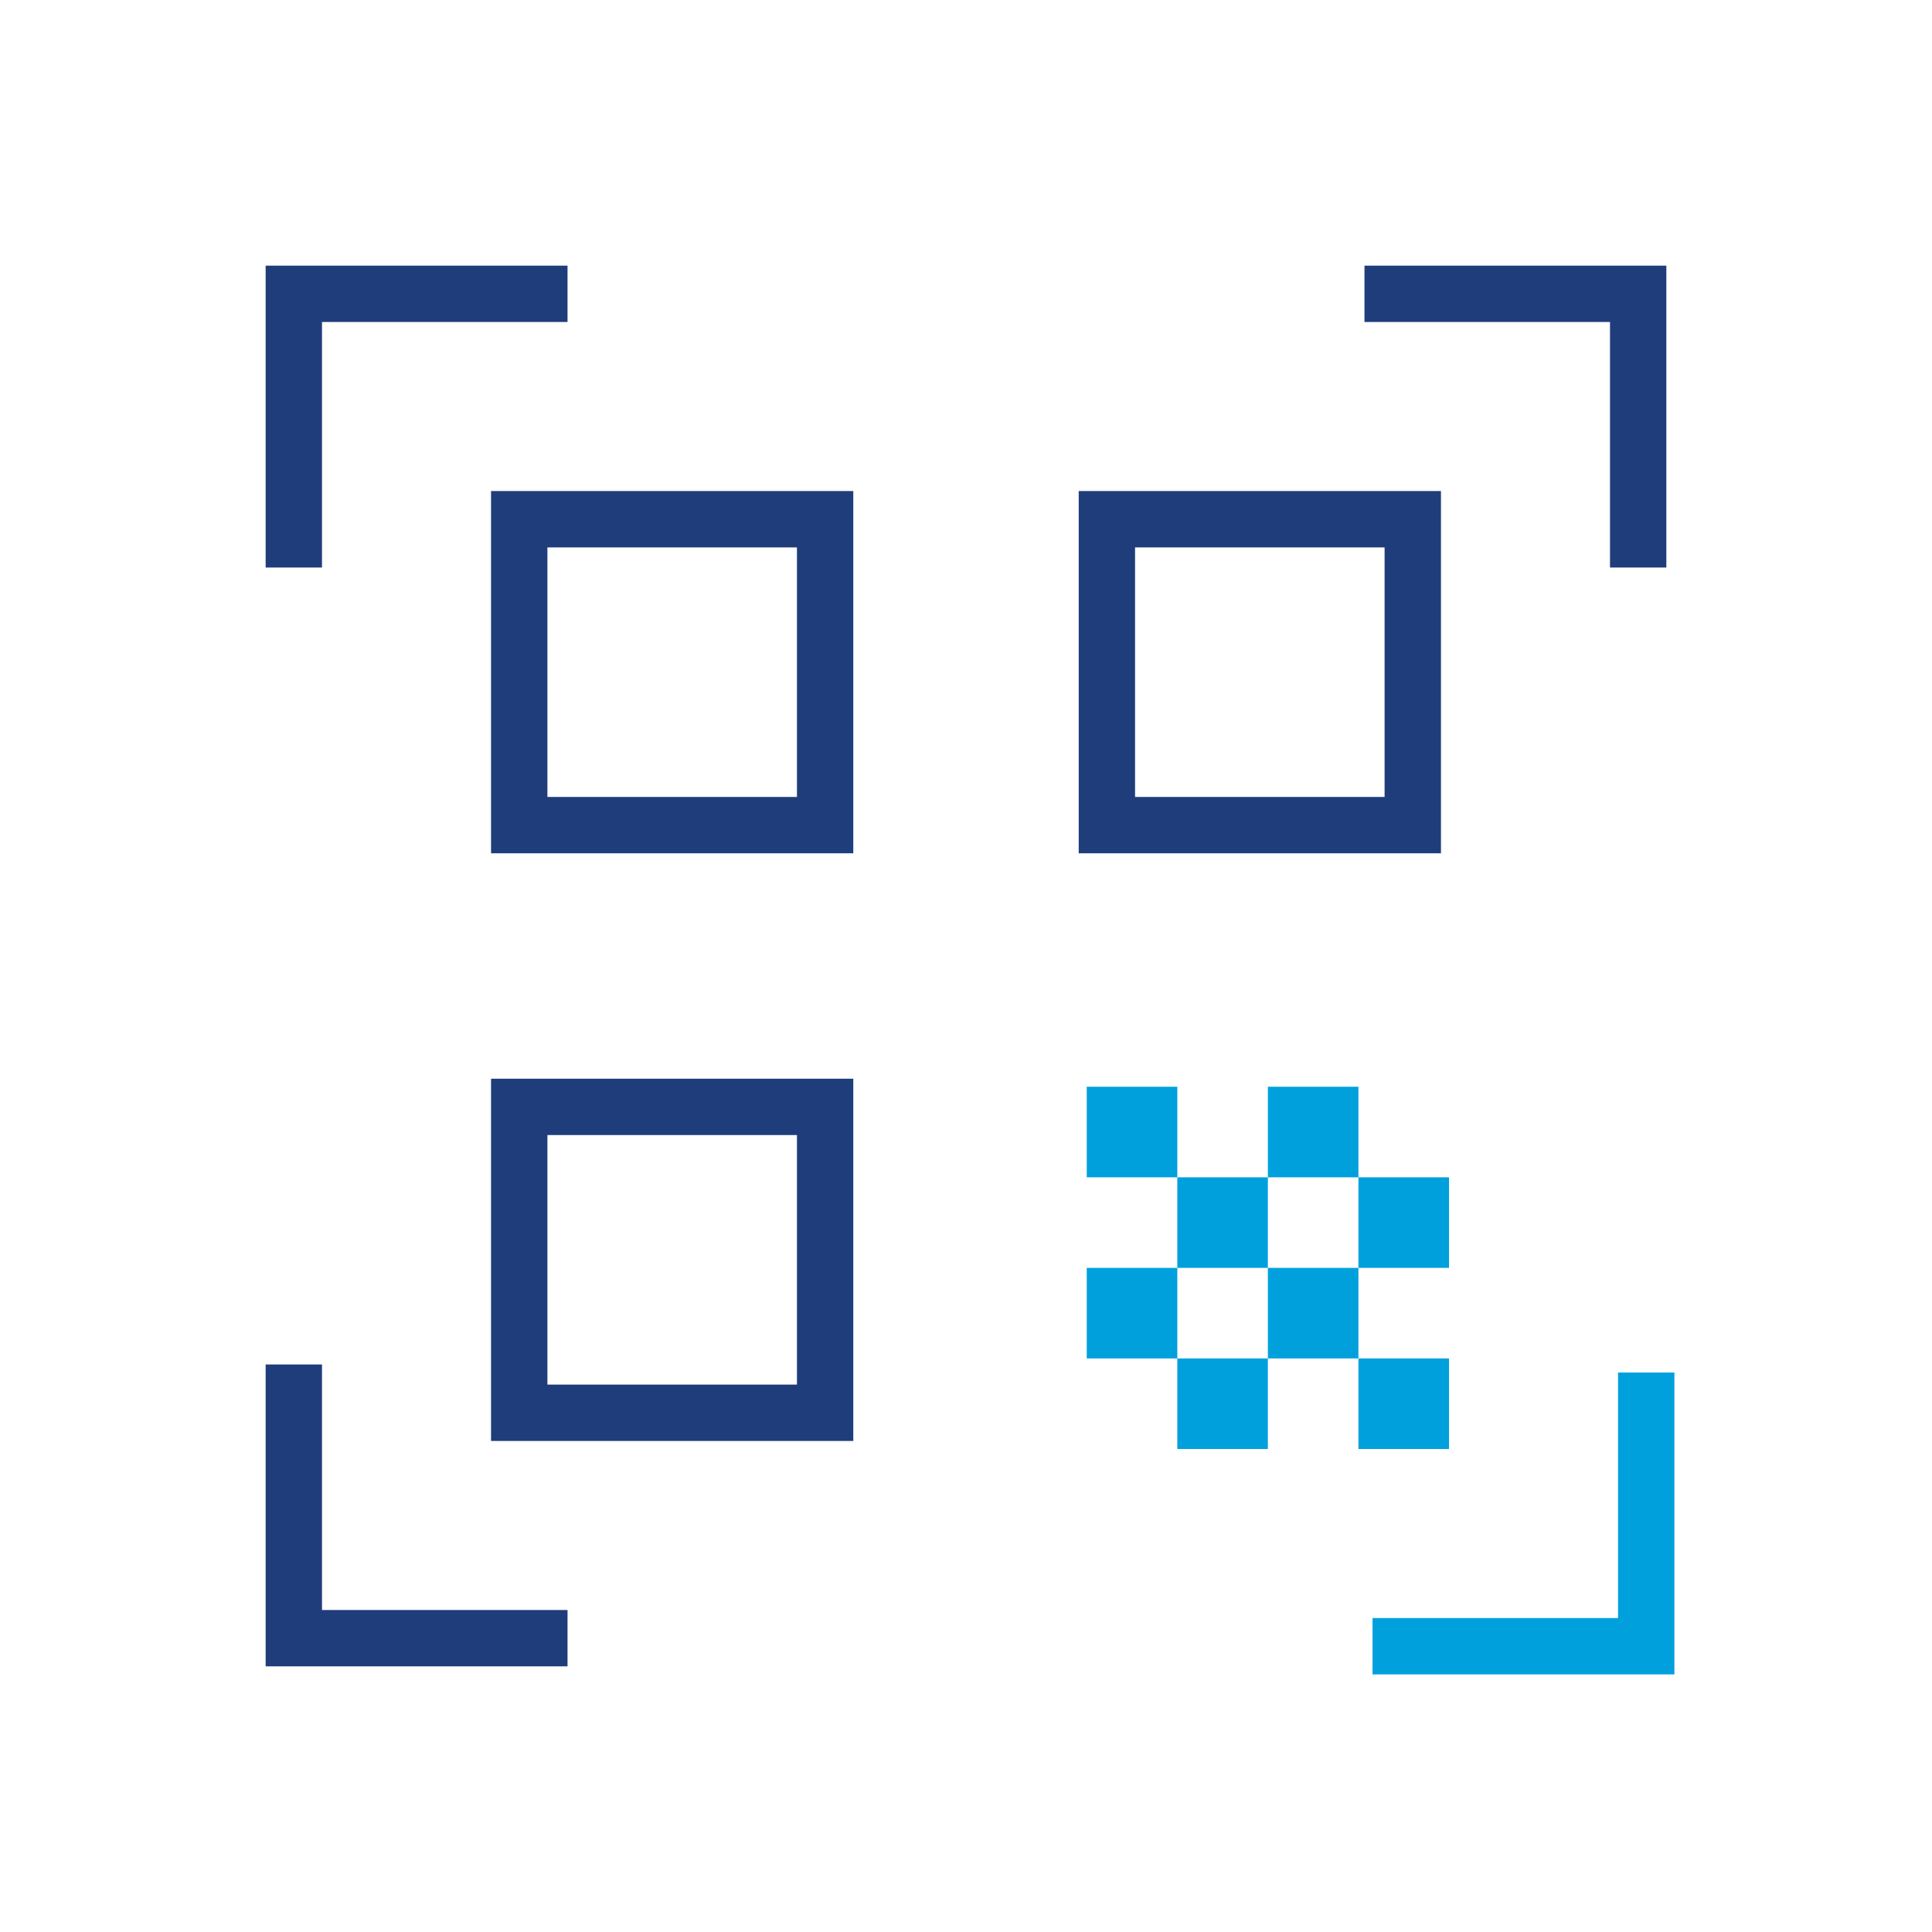
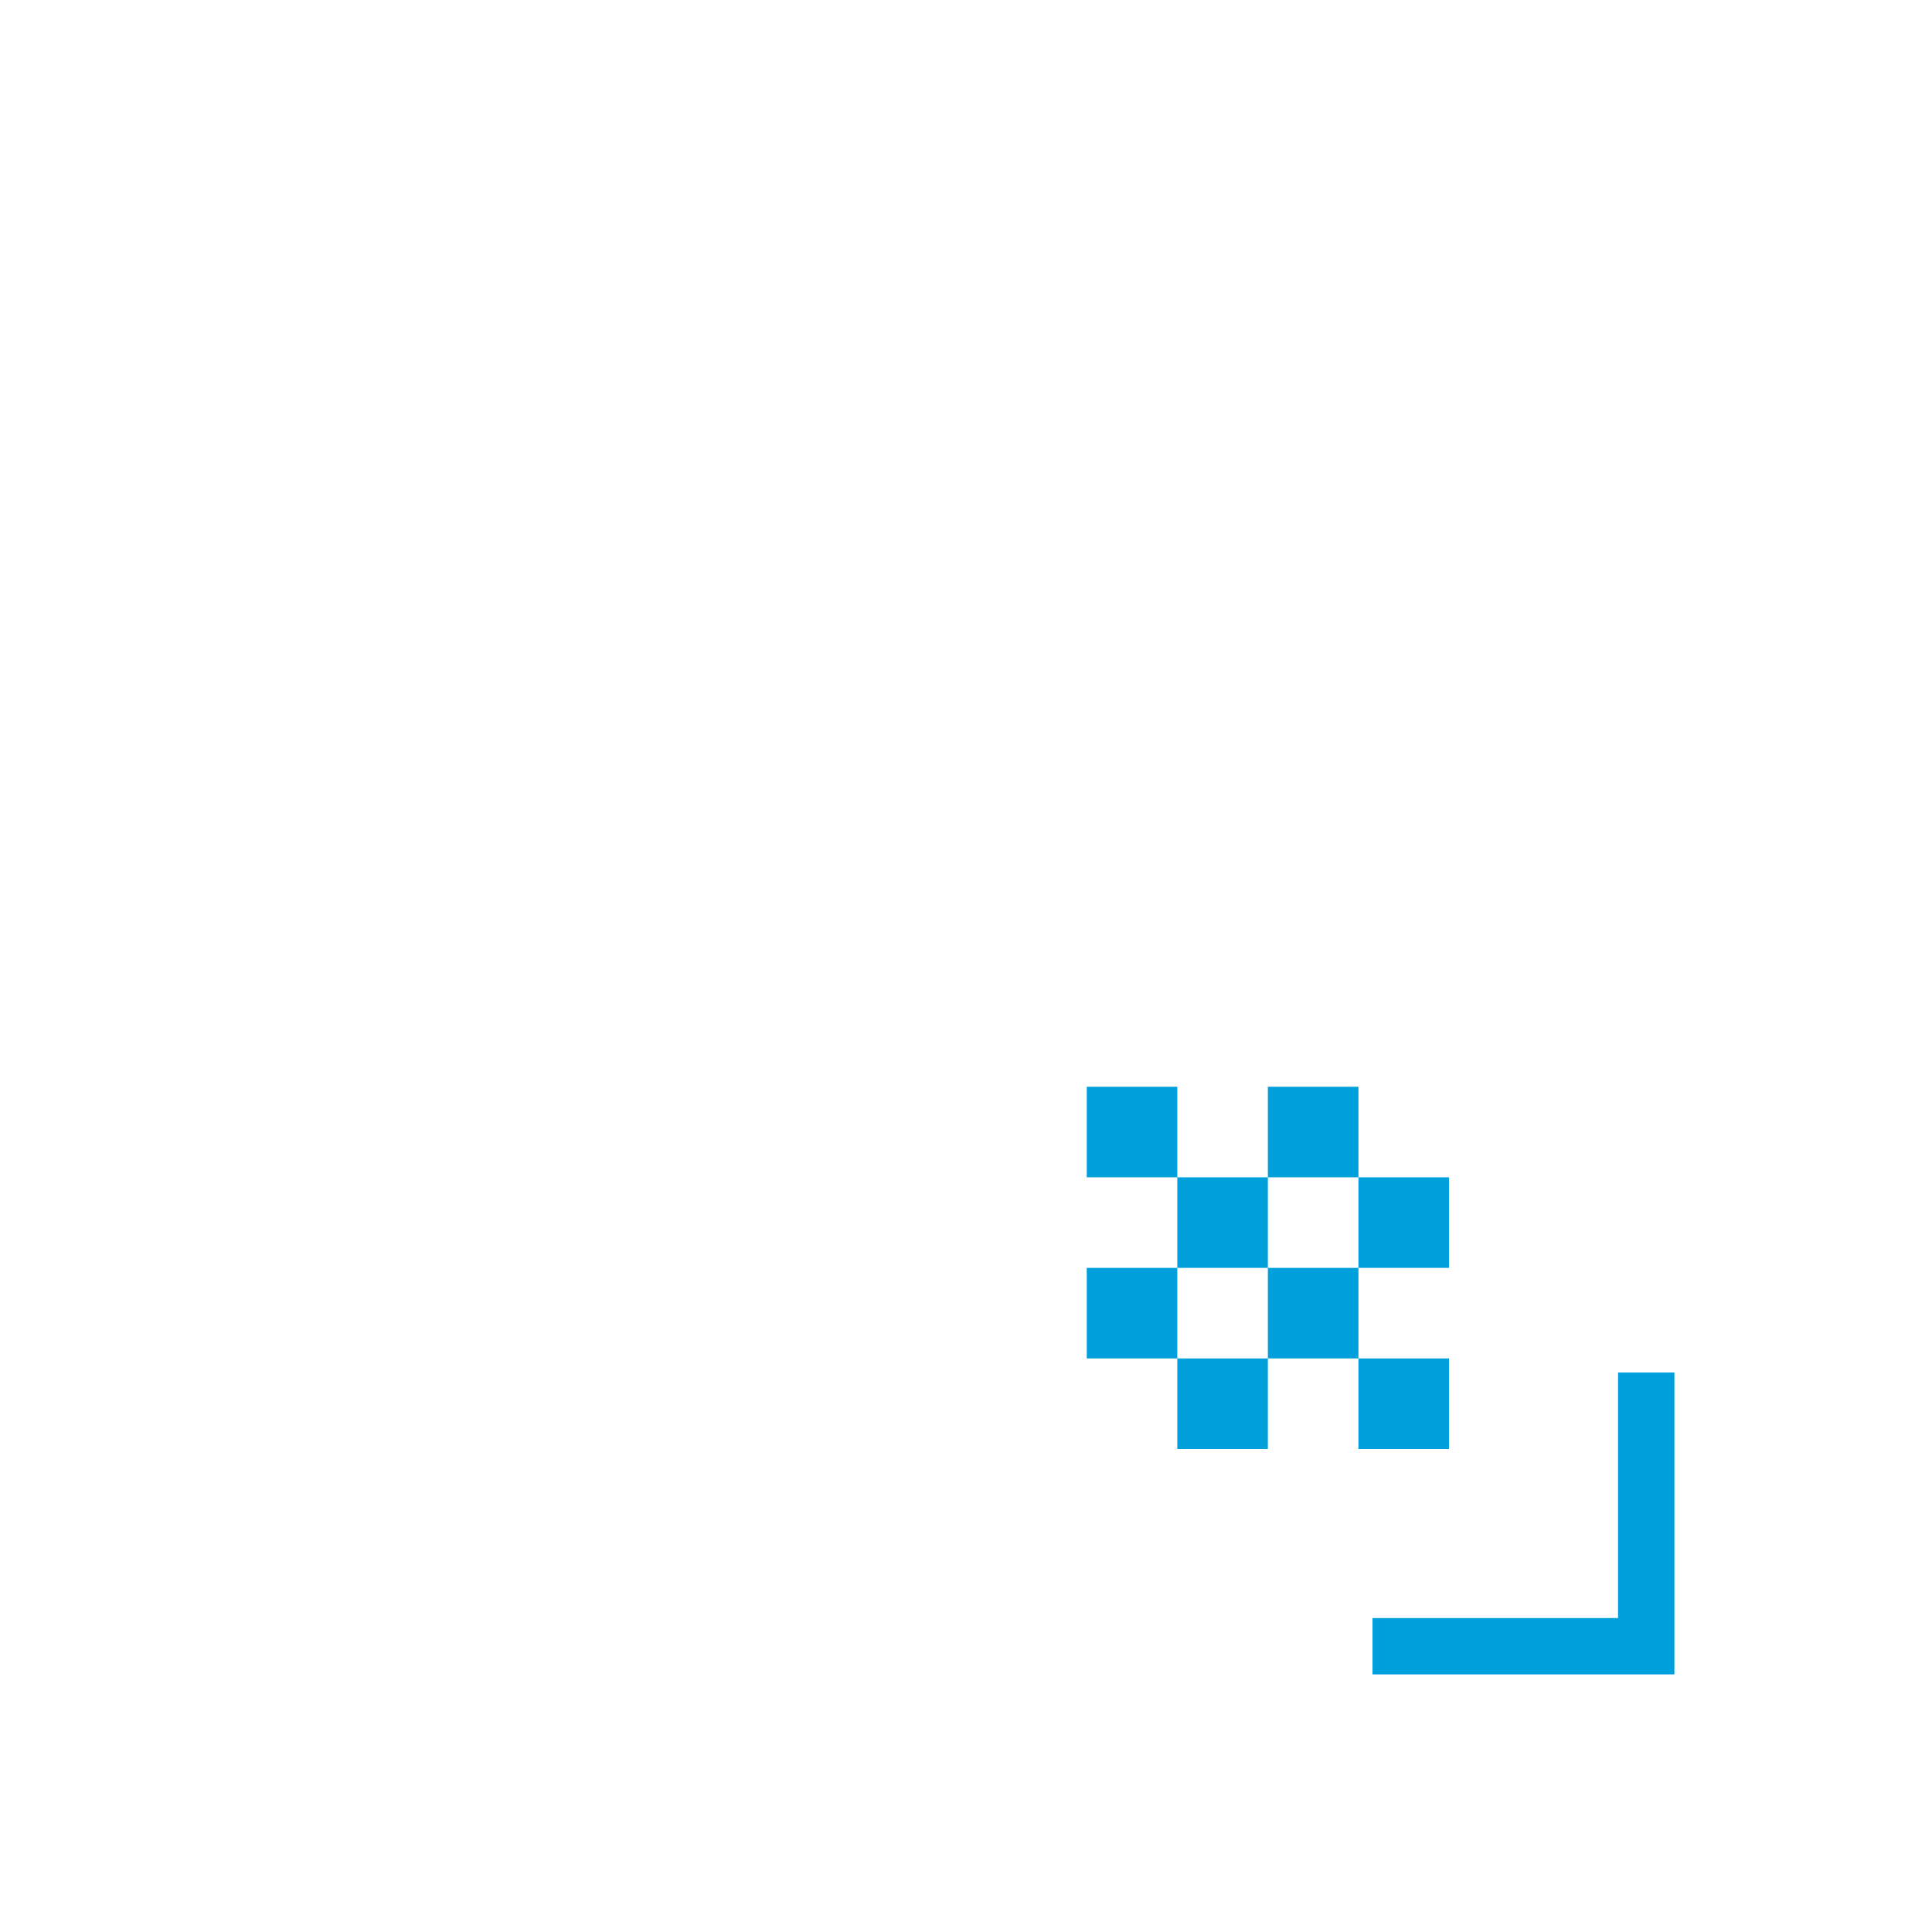
<svg xmlns="http://www.w3.org/2000/svg" width="80" height="80" viewBox="0 0 80 80" fill="none">
-   <path d="M11 23.5V11H23.5V13.333H13.333V23.5H11ZM11 69V56.5H13.333V66.667H23.5V69H11ZM66.667 23.5V13.333H56.5V11H69V23.5H66.667ZM59.667 20.333V35.333H44.667V20.333H59.667ZM35.333 44.667V59.667H20.333V44.667H35.333ZM35.333 20.333V35.333H20.333V20.333H35.333ZM33 57.333V47H22.667V57.333H33ZM33 33V22.667H22.667V33H33ZM57.333 33V22.667H47V33H57.333Z" fill="#1F3D7B" />
  <path d="M56.833 69.333V67H67V56.833H69.333V69.333H56.833ZM56.25 56.25H60V60H56.25V56.25ZM56.25 48.75H60V52.5H56.25V48.75ZM52.5 52.5H56.25V56.25H52.5V52.5ZM48.75 56.25H52.5V60H48.75V56.25ZM45 52.5H48.75V56.25H45V52.5ZM52.5 45H56.25V48.75H52.5V45ZM48.75 48.75H52.5V52.5H48.75V48.75ZM45 45H48.75V48.75H45V45Z" fill="#00A0DD" />
</svg>